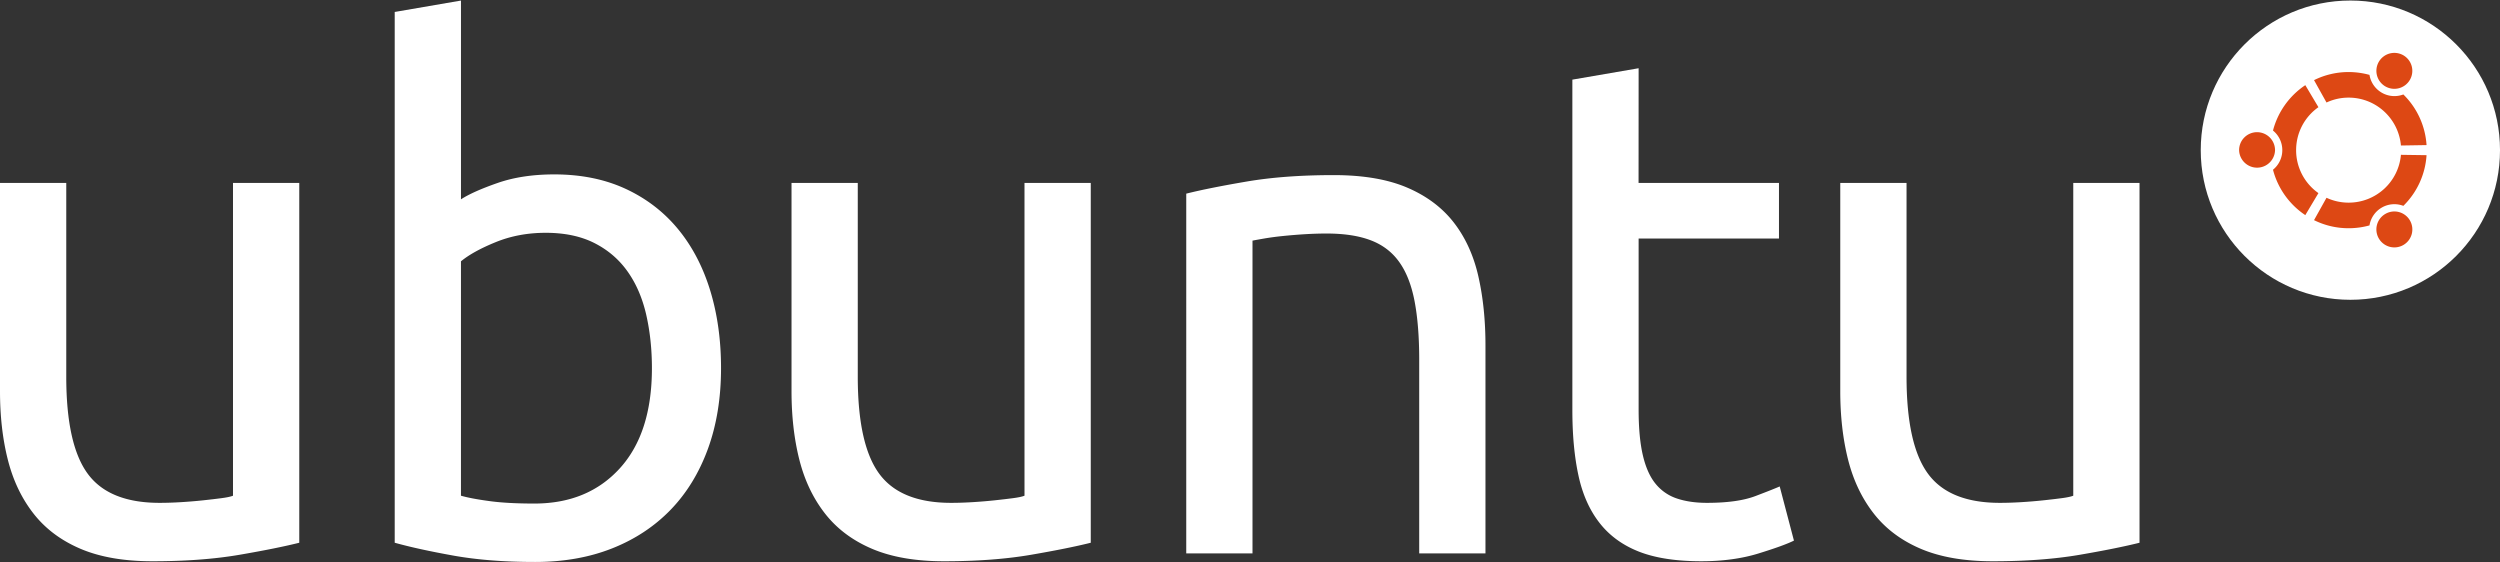
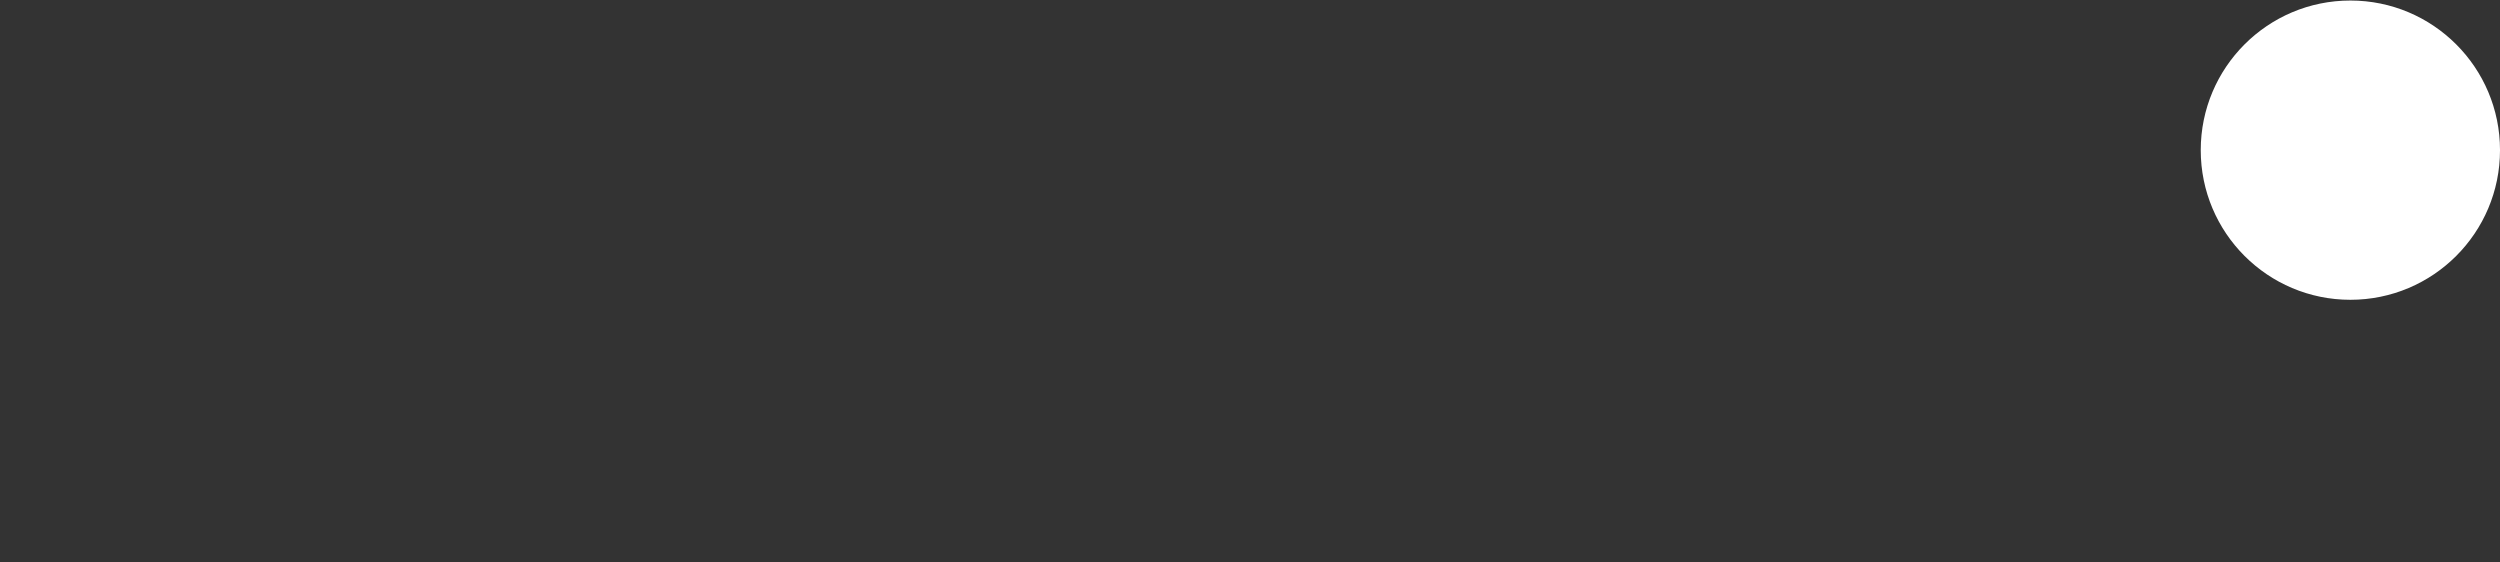
<svg xmlns="http://www.w3.org/2000/svg" xml:space="preserve" width="400" height="90" enable-background="new 0 0 400 90">
  <rect width="100%" height="100%" fill="#333333" stroke="none" />
  <circle cx="376.06" cy="24.026" r="23.941" fill="#fff" />
-   <path fill="#DD4814" d="M361.13 21.149a2.872 2.872 0 0 0-2.873 2.877 2.876 2.876 0 0 0 5.75 0 2.885 2.885 0 0 0-2.88-2.877zm20.53 13.075a2.868 2.868 0 0 0-1.054 3.921 2.877 2.877 0 0 0 3.929 1.056 2.873 2.873 0 0 0 1.054-3.927 2.872 2.872 0 0 0-3.93-1.05zm-14.28-10.198a8.381 8.381 0 0 1 3.569-6.876l-2.1-3.525a12.525 12.525 0 0 0-5.17 7.264 4.023 4.023 0 0 1 1.489 3.137c0 1.26-.576 2.386-1.489 3.131a12.523 12.523 0 0 0 5.17 7.262l2.1-3.522a8.381 8.381 0 0 1-3.57-6.871zm8.4-8.406c4.391 0 7.991 3.366 8.369 7.662l4.099-.066a12.463 12.463 0 0 0-3.713-8.103 4.028 4.028 0 0 1-3.45-.281 4.031 4.031 0 0 1-1.967-2.85 12.6 12.6 0 0 0-3.339-.454 12.42 12.42 0 0 0-5.534 1.295l1.997 3.58a8.268 8.268 0 0 1 3.53-.783zm0 16.803a8.345 8.345 0 0 1-3.538-.78l-1.997 3.58a12.385 12.385 0 0 0 5.534 1.293c1.156 0 2.275-.157 3.339-.452a4.04 4.04 0 0 1 1.967-2.852 4.02 4.02 0 0 1 3.45-.275 12.48 12.48 0 0 0 3.713-8.108l-4.099-.058a8.385 8.385 0 0 1-8.36 7.652zm5.88-18.597a2.873 2.873 0 0 0 3.926-1.056 2.873 2.873 0 0 0-1.051-3.924 2.877 2.877 0 0 0-3.929 1.053 2.882 2.882 0 0 0 1.05 3.927z" />
  <g fill="#fff">
-     <path d="M47.88 86.839c-2.434.61-5.643 1.254-9.632 1.939-3.993.682-8.611 1.024-13.853 1.024-4.558 0-8.399-.666-11.513-1.994-3.117-1.328-5.625-3.209-7.524-5.642-1.902-2.433-3.268-5.302-4.104-8.609C.416 70.254 0 66.588 0 62.558V29.271h10.602v31.006c0 7.221 1.14 12.388 3.421 15.502 2.28 3.12 6.116 4.676 11.513 4.676 1.142 0 2.317-.041 3.535-.117a78.17 78.17 0 0 0 3.422-.285c1.061-.114 2.031-.227 2.905-.341.873-.113 1.501-.244 1.882-.399V29.271h10.603v57.568h-.003zM73.755 31.891c1.291-.835 3.251-1.709 5.872-2.62 2.62-.912 5.643-1.367 9.062-1.367 4.256 0 8.038.761 11.344 2.279 3.305 1.521 6.099 3.646 8.379 6.382 2.278 2.736 4.006 6.006 5.186 9.803 1.177 3.803 1.768 7.981 1.768 12.542 0 4.786-.706 9.102-2.108 12.937-1.41 3.838-3.404 7.085-5.986 9.747-2.585 2.66-5.699 4.713-9.349 6.155-3.646 1.444-7.751 2.166-12.312 2.166-4.942 0-9.311-.344-13.108-1.027-3.8-.684-6.917-1.369-9.349-2.052V1.914L73.756.089v31.802h.001zm0 47.422c1.065.305 2.565.593 4.504.854 1.937.27 4.349.401 7.238.401 5.699 0 10.26-1.882 13.678-5.643 3.422-3.762 5.132-9.102 5.132-16.015 0-3.038-.305-5.889-.912-8.554-.61-2.657-1.597-4.959-2.966-6.893-1.367-1.94-3.135-3.459-5.3-4.561s-4.77-1.654-7.808-1.654c-2.891 0-5.549.497-7.978 1.483-2.437.989-4.297 2.015-5.588 3.079l-.001 37.503zM174.52 86.839c-2.434.61-5.644 1.254-9.632 1.939-3.989.682-8.608 1.024-13.851 1.024-4.558 0-8.396-.666-11.512-1.994-3.117-1.328-5.625-3.209-7.523-5.642-1.902-2.433-3.267-5.302-4.105-8.609-.837-3.303-1.254-6.969-1.254-11V29.271h10.6v31.006c0 7.221 1.142 12.388 3.421 15.502 2.282 3.12 6.119 4.676 11.513 4.676 1.143 0 2.32-.041 3.535-.117a78.644 78.644 0 0 0 3.421-.285c1.064-.114 2.032-.227 2.908-.341.872-.113 1.499-.244 1.878-.399V29.271h10.603v57.568h-.01zM189.8 30.983c2.431-.61 5.659-1.254 9.69-1.94 4.025-.683 8.661-1.026 13.905-1.026 4.713 0 8.626.667 11.74 1.995 3.116 1.331 5.605 3.192 7.469 5.587 1.858 2.392 3.169 5.262 3.931 8.605.759 3.349 1.14 7.033 1.14 11.059v33.285h-10.602V57.541c0-3.646-.248-6.761-.741-9.347-.495-2.587-1.311-4.675-2.451-6.268-1.14-1.599-2.66-2.756-4.559-3.478-1.899-.725-4.259-1.084-7.065-1.084-1.144 0-2.321.038-3.533.113a87.114 87.114 0 0 0-3.477.286c-1.106.113-2.09.248-2.966.397-.875.154-1.5.267-1.881.341v50.044h-10.6V30.983zM262.18 29.271h22.456v8.891H262.18v27.359c0 2.963.227 5.419.684 7.355s1.142 3.459 2.052 4.556a7.369 7.369 0 0 0 3.419 2.337c1.369.457 2.963.687 4.786.687 3.265 0 5.852-.364 7.753-1.088 1.898-.721 3.192-1.233 3.878-1.538l2.278 8.666c-1.065.533-2.946 1.218-5.643 2.05-2.698.837-5.755 1.254-9.175 1.254-4.03 0-7.355-.511-9.977-1.537-2.619-1.029-4.729-2.564-6.325-4.619-1.596-2.05-2.716-4.576-3.361-7.581-.649-3-.971-6.477-.971-10.43v-52.89l10.602-1.825-.01 18.353zM342.32 86.839c-2.436.61-5.643 1.254-9.632 1.939-3.989.682-8.609 1.024-13.849 1.024-4.561 0-8.399-.666-11.516-1.994s-5.625-3.209-7.521-5.642c-1.902-2.433-3.268-5.302-4.106-8.609-.835-3.303-1.254-6.969-1.254-11V29.271h10.605v31.006c0 7.221 1.14 12.388 3.421 15.502 2.278 3.12 6.116 4.676 11.513 4.676 1.139 0 2.316-.041 3.533-.117a78.36 78.36 0 0 0 3.418-.285c1.064-.114 2.033-.227 2.908-.341.871-.113 1.5-.244 1.882-.399V29.271h10.602v57.568h.01z" />
-   </g>
+     </g>
</svg>